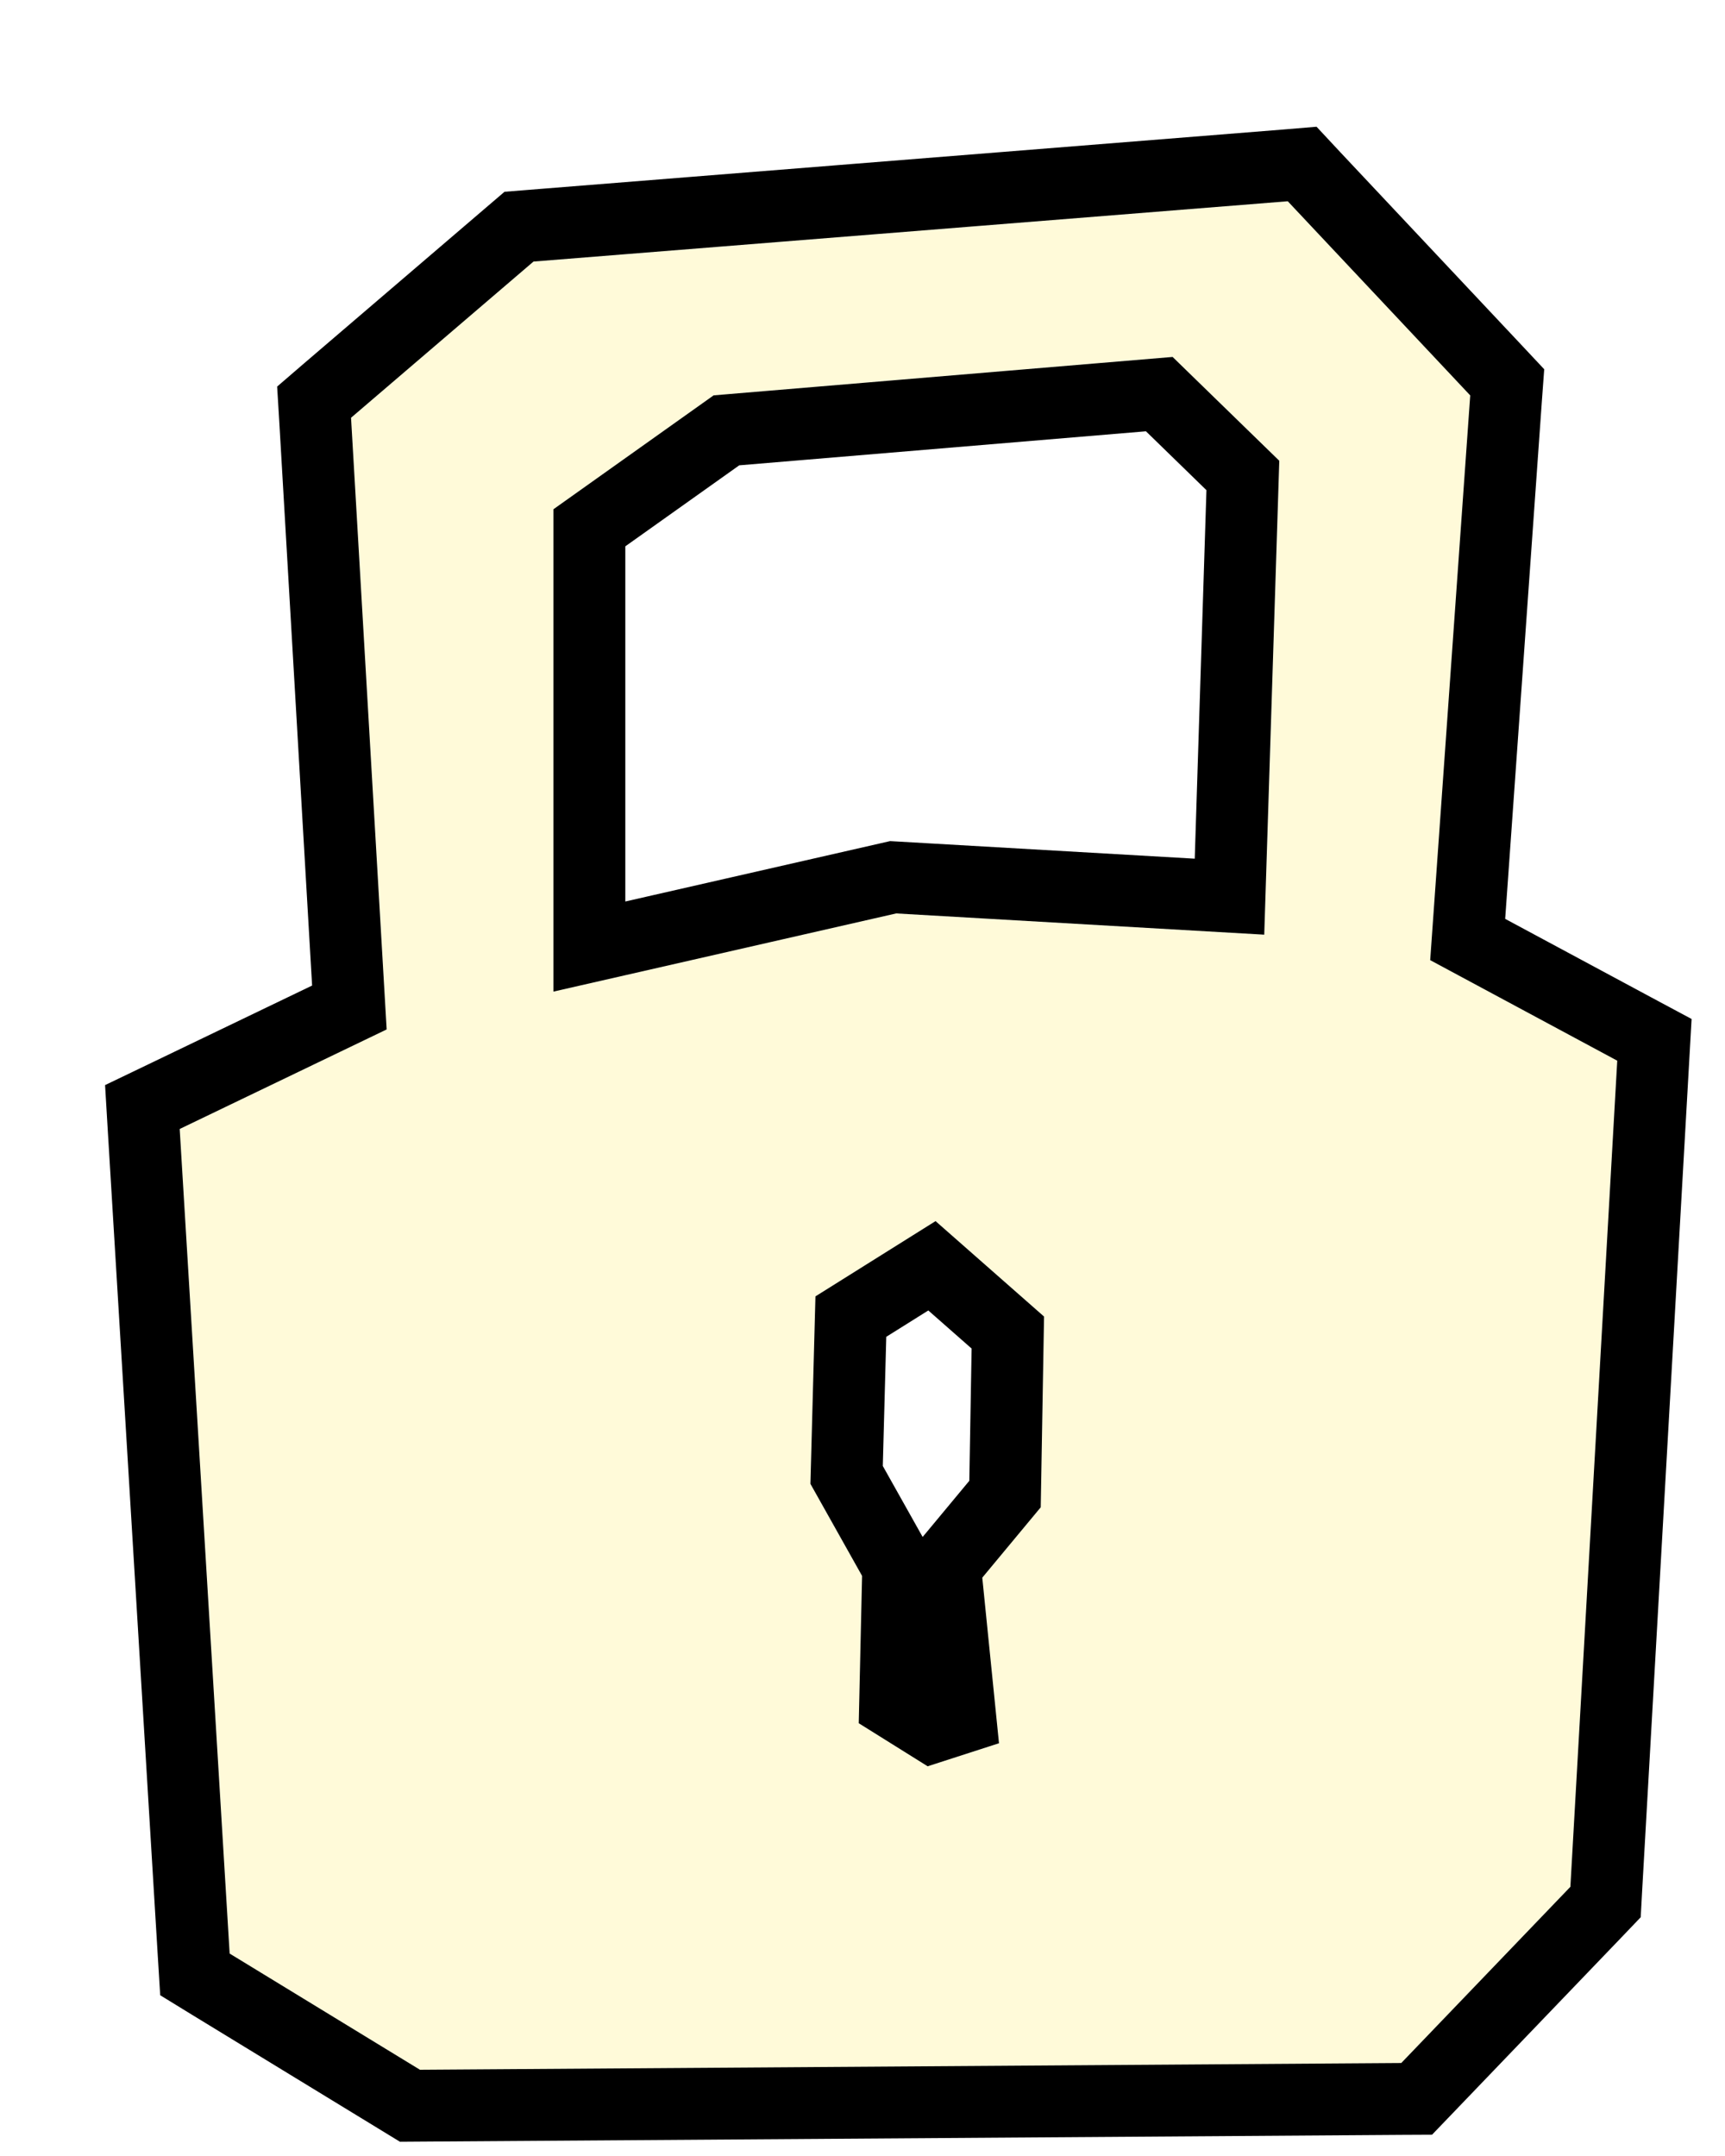
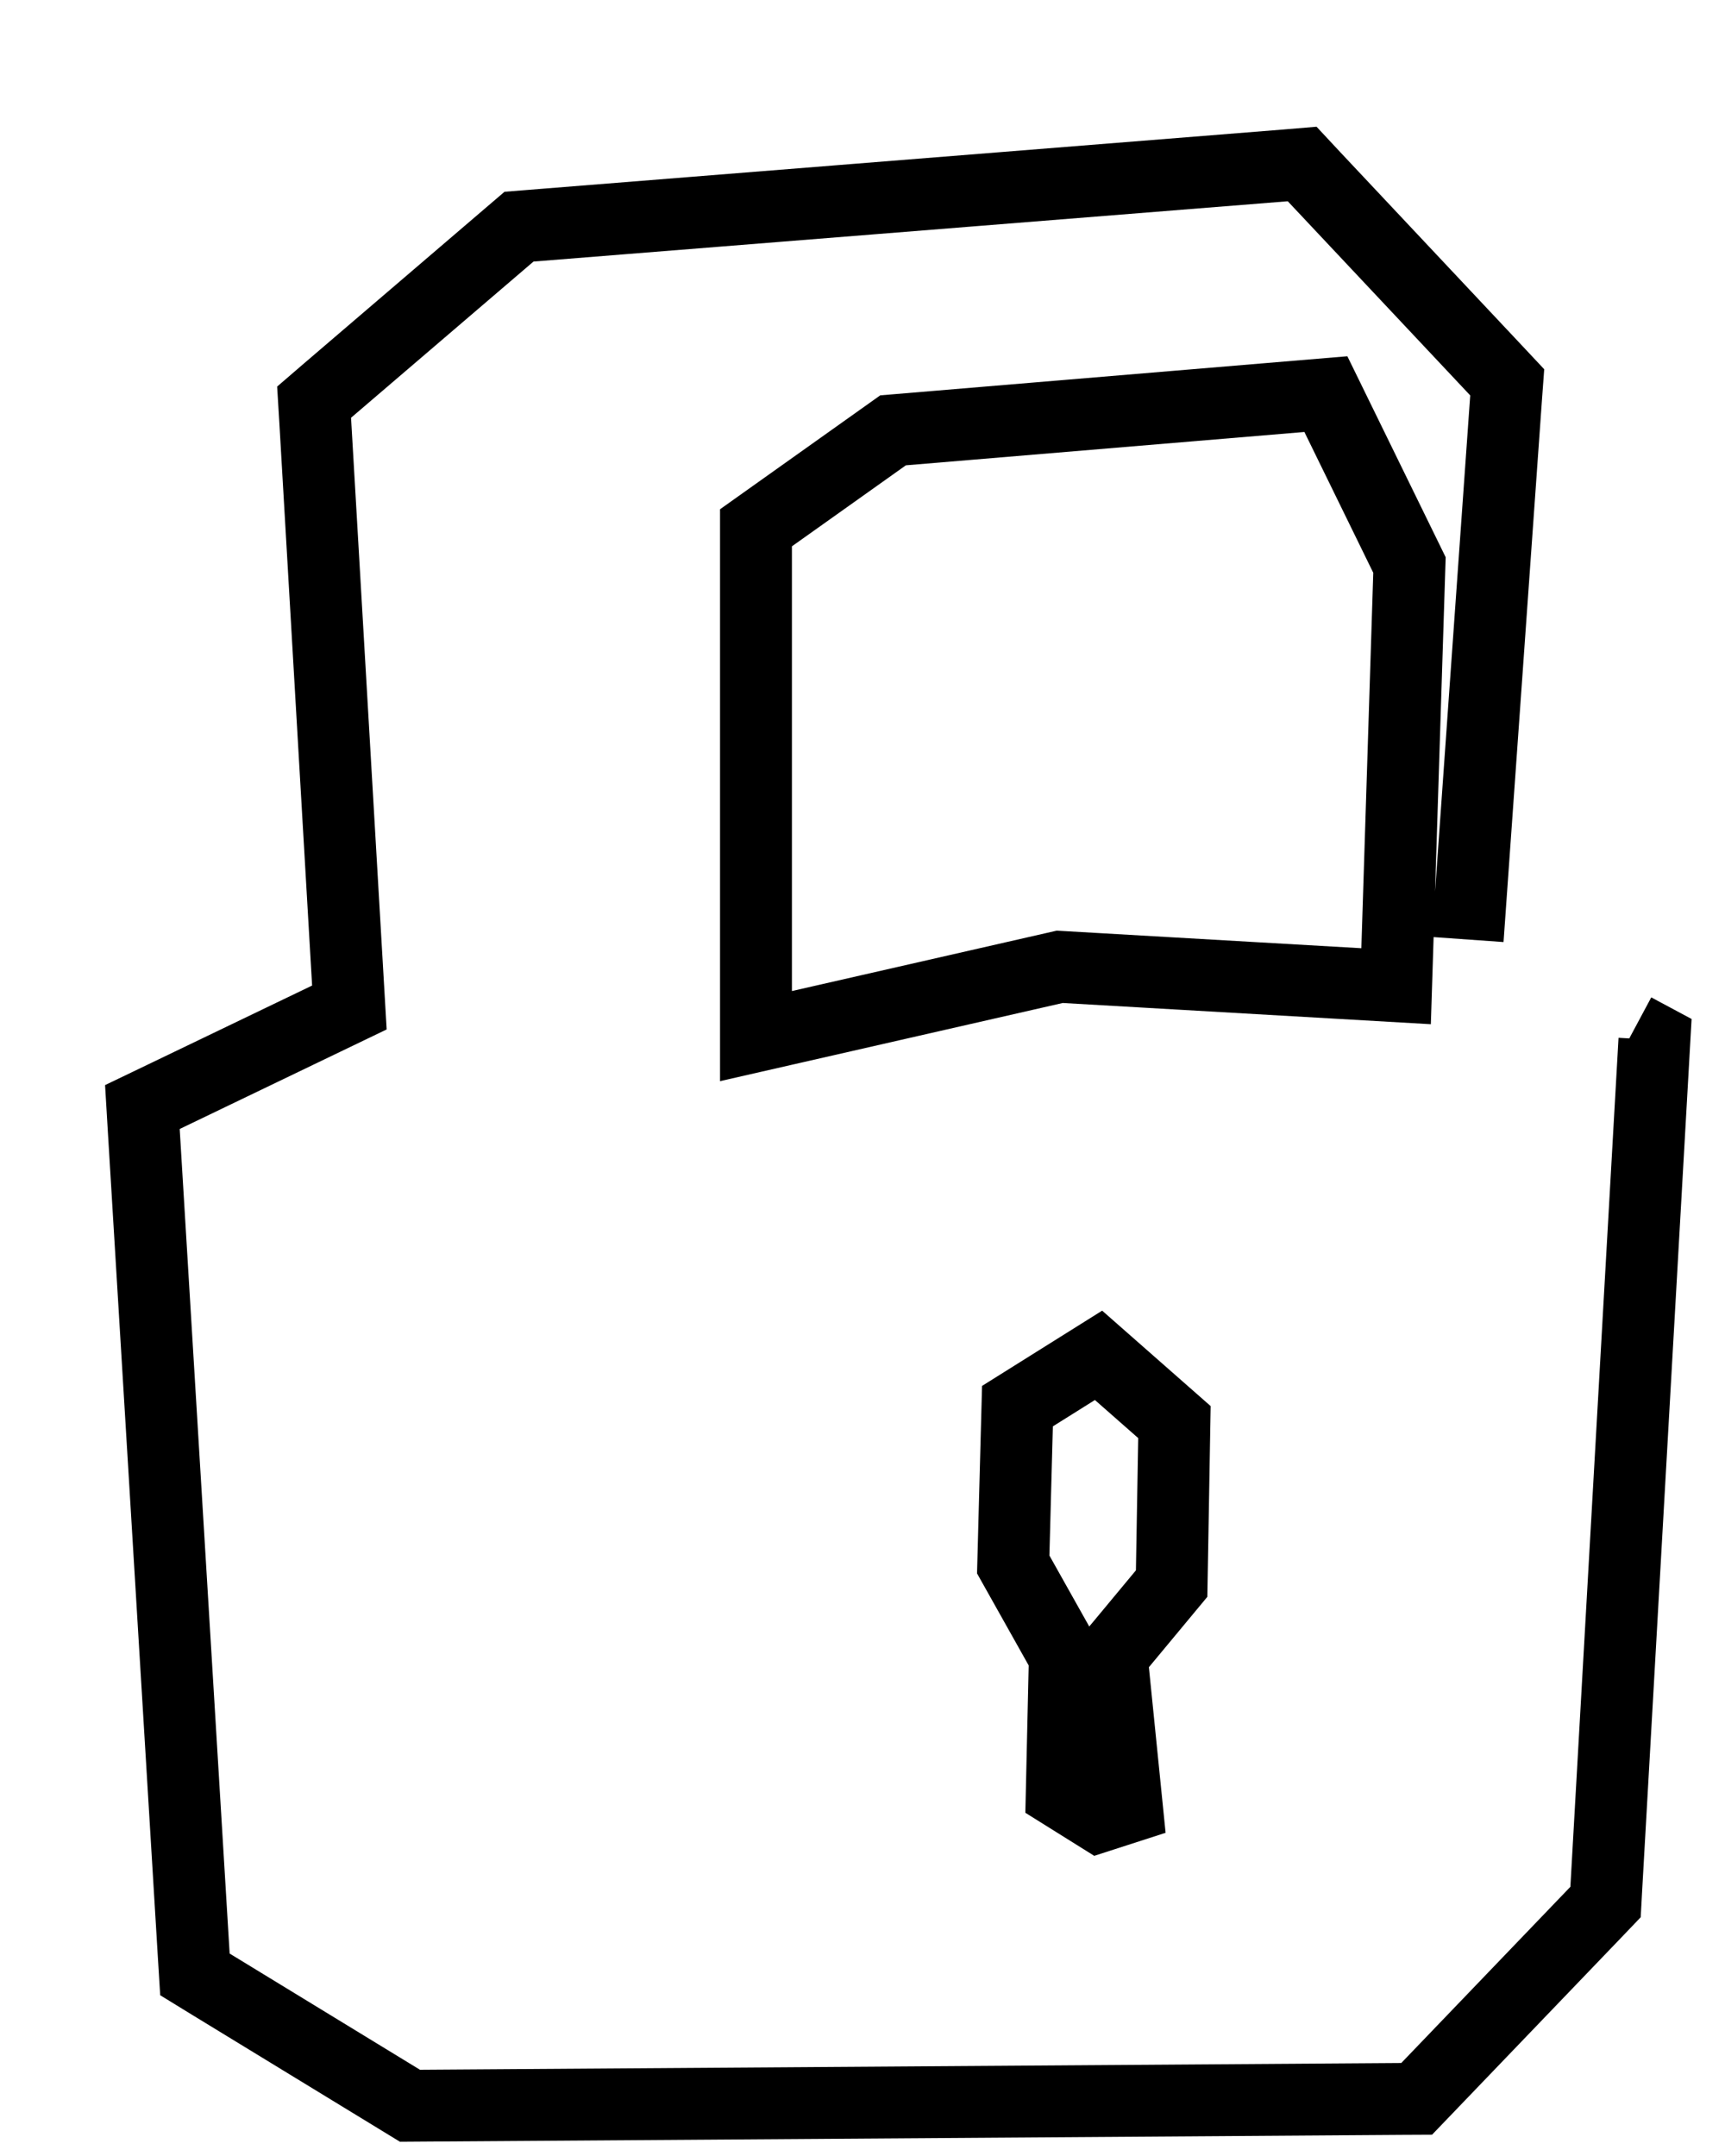
<svg xmlns="http://www.w3.org/2000/svg" fill="none" height="30" width="24">
  <filter id="a" color-interpolation-filters="sRGB" filterUnits="userSpaceOnUse" height="29.037" width="23.073" x=".461" y=".765">
    <feFlood flood-opacity="0" result="BackgroundImageFix" />
    <feColorMatrix in="SourceAlpha" result="hardAlpha" values="0 0 0 0 0 0 0 0 0 0 0 0 0 0 0 0 0 0 127 0" />
    <feOffset dx="1" dy="1" />
    <feComposite in2="hardAlpha" operator="out" />
    <feColorMatrix values="0 0 0 0 0 0 0 0 0 0 0 0 0 0 0 0 0 0 1 0" />
    <feBlend in2="BackgroundImageFix" result="effect1_dropShadow_462_919" />
    <feBlend in="SourceGraphic" in2="effect1_dropShadow_462_919" result="shape" />
  </filter>
  <g filter="url(#a)">
-     <path d="M18.898 12.362l.558-7.86-2.54-2.702-10.493.84-2.54 2.174.496 8.51L1.5 14.71l.695 11.474L4.843 27.8l13.653-.094 2.353-2.453.651-11.494-2.6-1.398zm-5.418 7.611l-.813.978.232 2.307-.993.319-.958-.598.046-2.05-.719-1.28.07-2.61 1.672-1.048 1.51 1.328-.047 2.656zm3.111-7.967l-5.123-.295L6.7 12.798V6.086l2.23-1.585 6.384-.535L16.8 5.411l-.21 6.592z" fill="#fffad9" />
-     <path d="M19.42 12.073l.534-7.535.016-.218-.15-.16-2.539-2.702-.164-.176-.24.02-10.494.839-.162.013-.124.106-2.539 2.174-.188.162.015.247.476 8.176-2.578 1.24-.302.145.02.335.695 11.474.016.26.223.137 2.648 1.617.121.074.143-.001 13.653-.094.21-.001.147-.153L21.21 25.6l.128-.134.01-.184L22 13.787l.018-.318-.28-.15zm-6.398 5.469l-.039 2.247-.7.843-.134.16.02.21.192 1.903-.387.125-.52-.325.04-1.765.003-.137-.067-.12-.651-1.16.059-2.203 1.128-.707zm3.27-11.926l-.186 5.861-4.61-.266-.07-.004-.07.016-4.156.948V6.344l1.907-1.356 6.022-.504z" stroke="#000" />
+     <path d="M19.42 12.073l.534-7.535.016-.218-.15-.16-2.539-2.702-.164-.176-.24.02-10.494.839-.162.013-.124.106-2.539 2.174-.188.162.015.247.476 8.176-2.578 1.24-.302.145.02.335.695 11.474.016.26.223.137 2.648 1.617.121.074.143-.001 13.653-.094.21-.001.147-.153L21.21 25.6l.128-.134.01-.184L22 13.787l.018-.318-.28-.15m-6.398 5.469l-.039 2.247-.7.843-.134.16.02.21.192 1.903-.387.125-.52-.325.04-1.765.003-.137-.067-.12-.651-1.16.059-2.203 1.128-.707zm3.27-11.926l-.186 5.861-4.61-.266-.07-.004-.07.016-4.156.948V6.344l1.907-1.356 6.022-.504z" stroke="#000" />
  </g>
</svg>